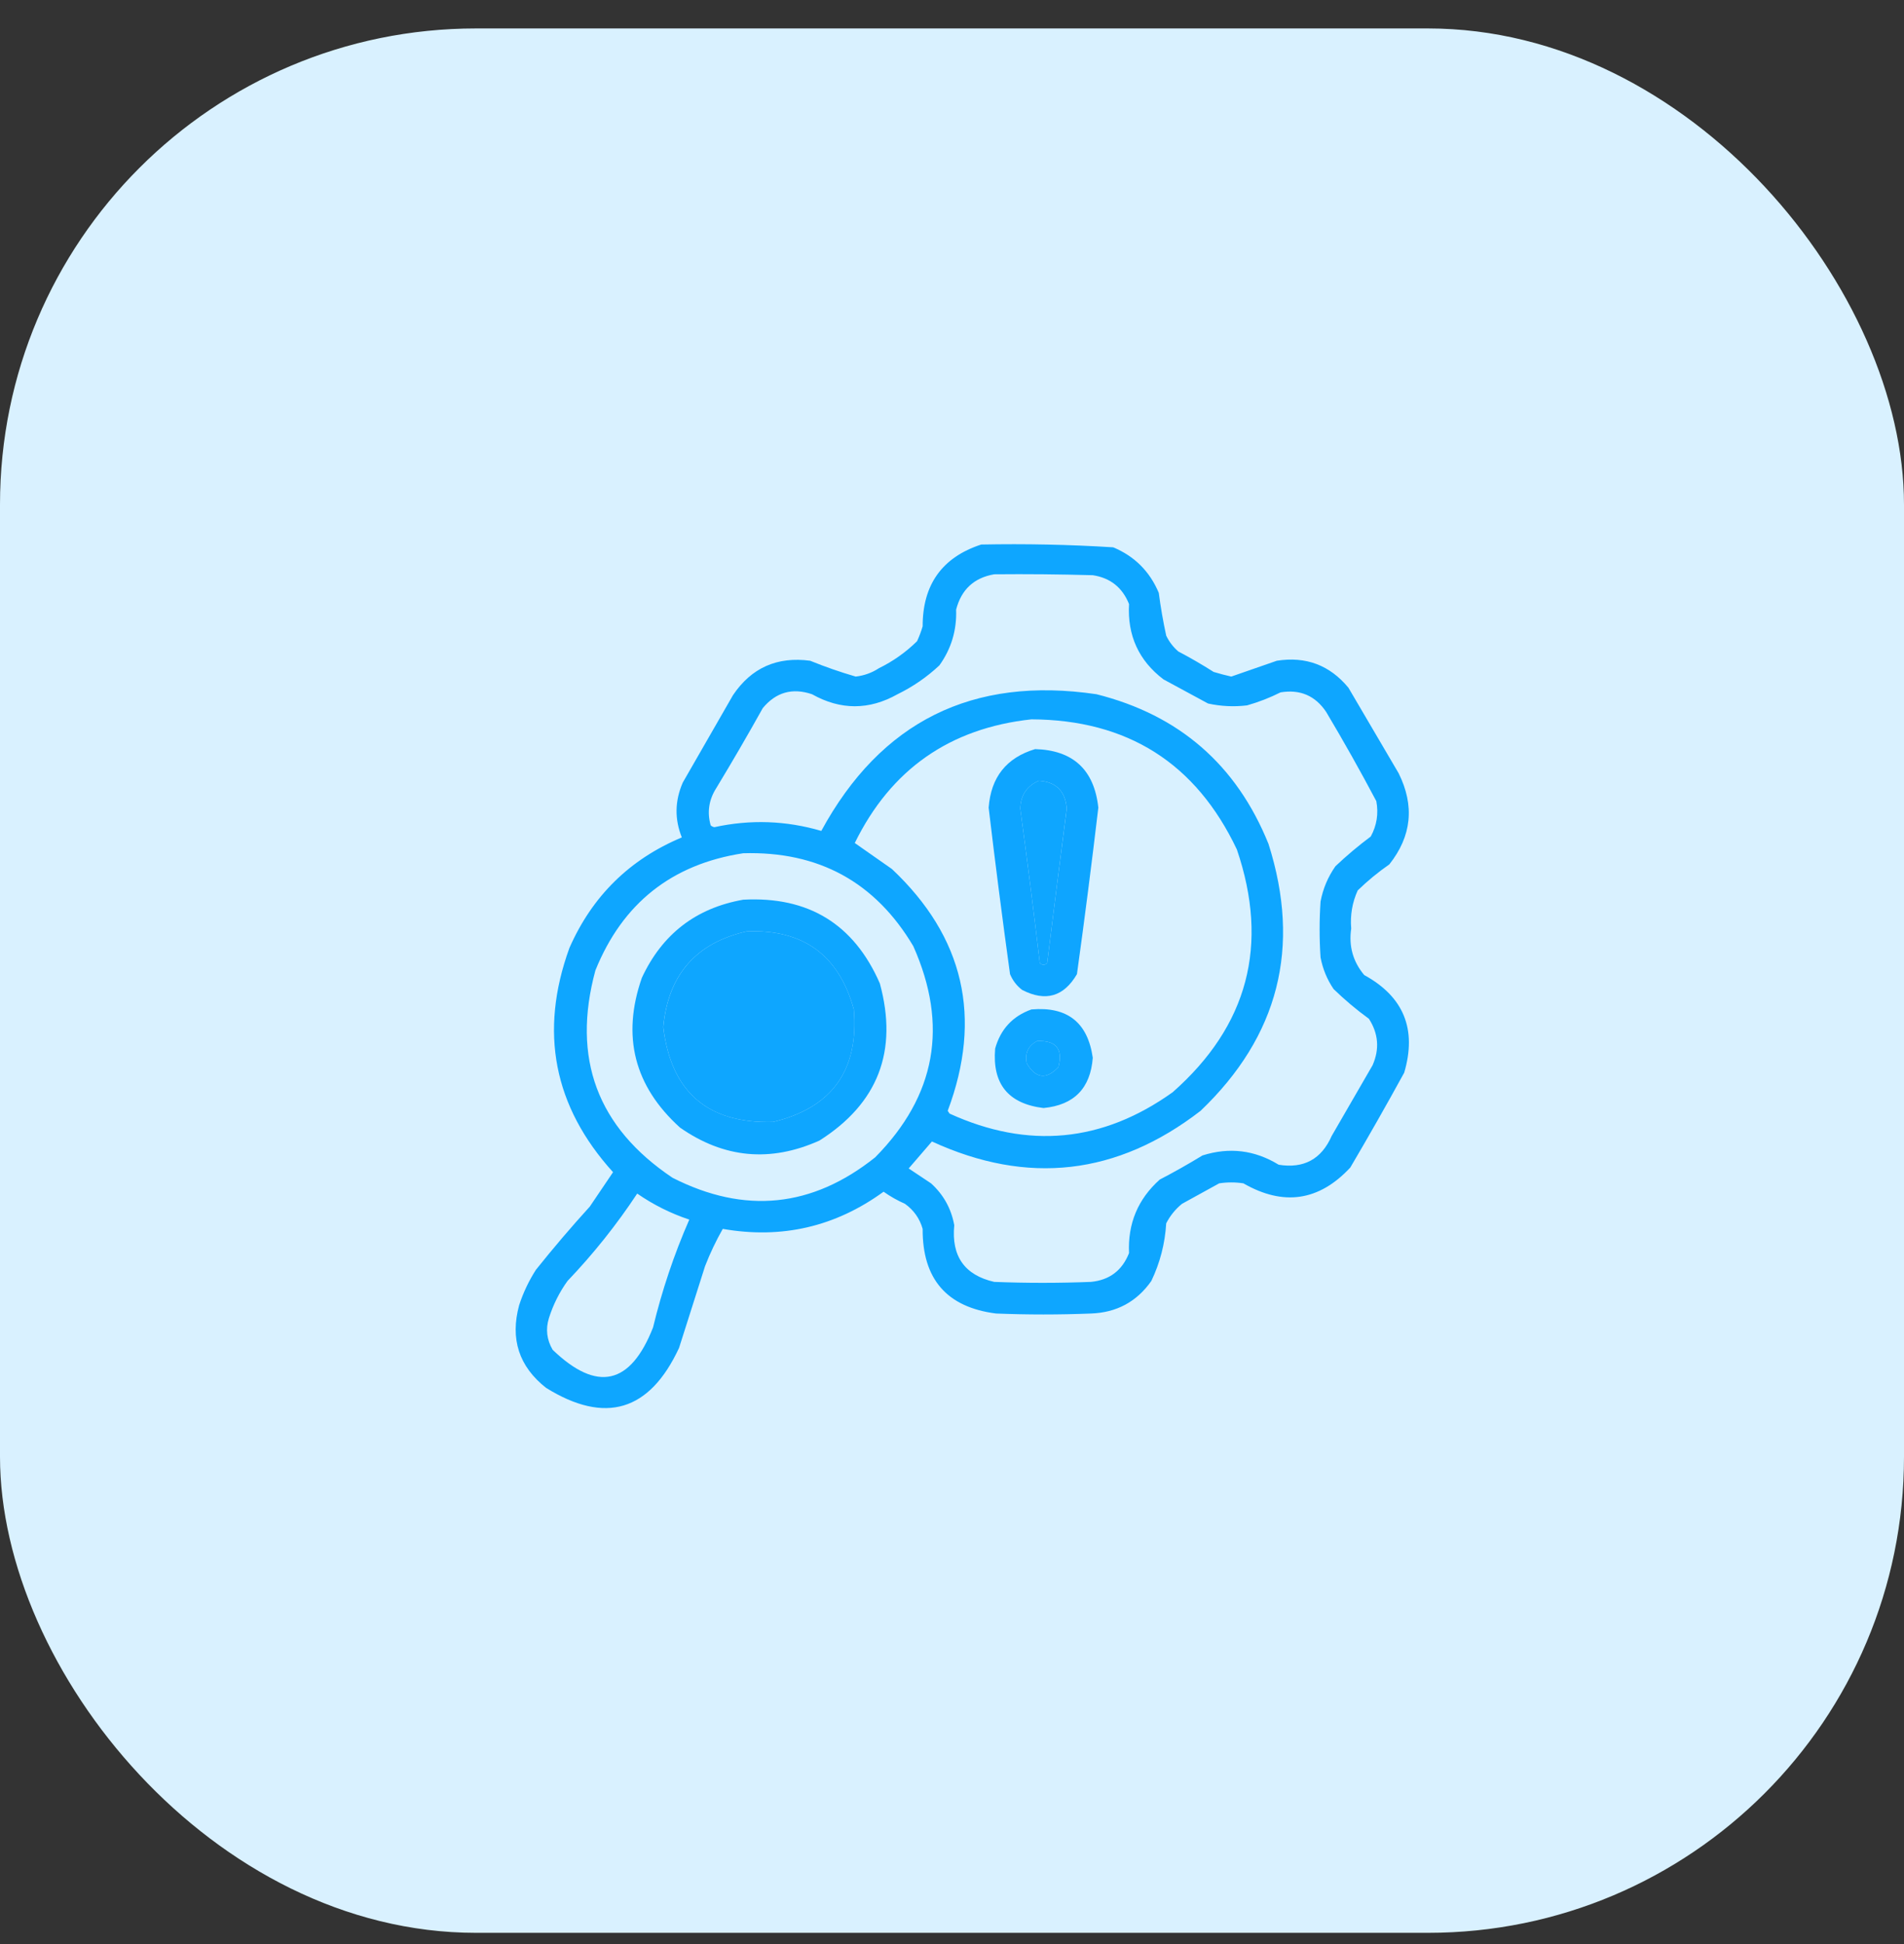
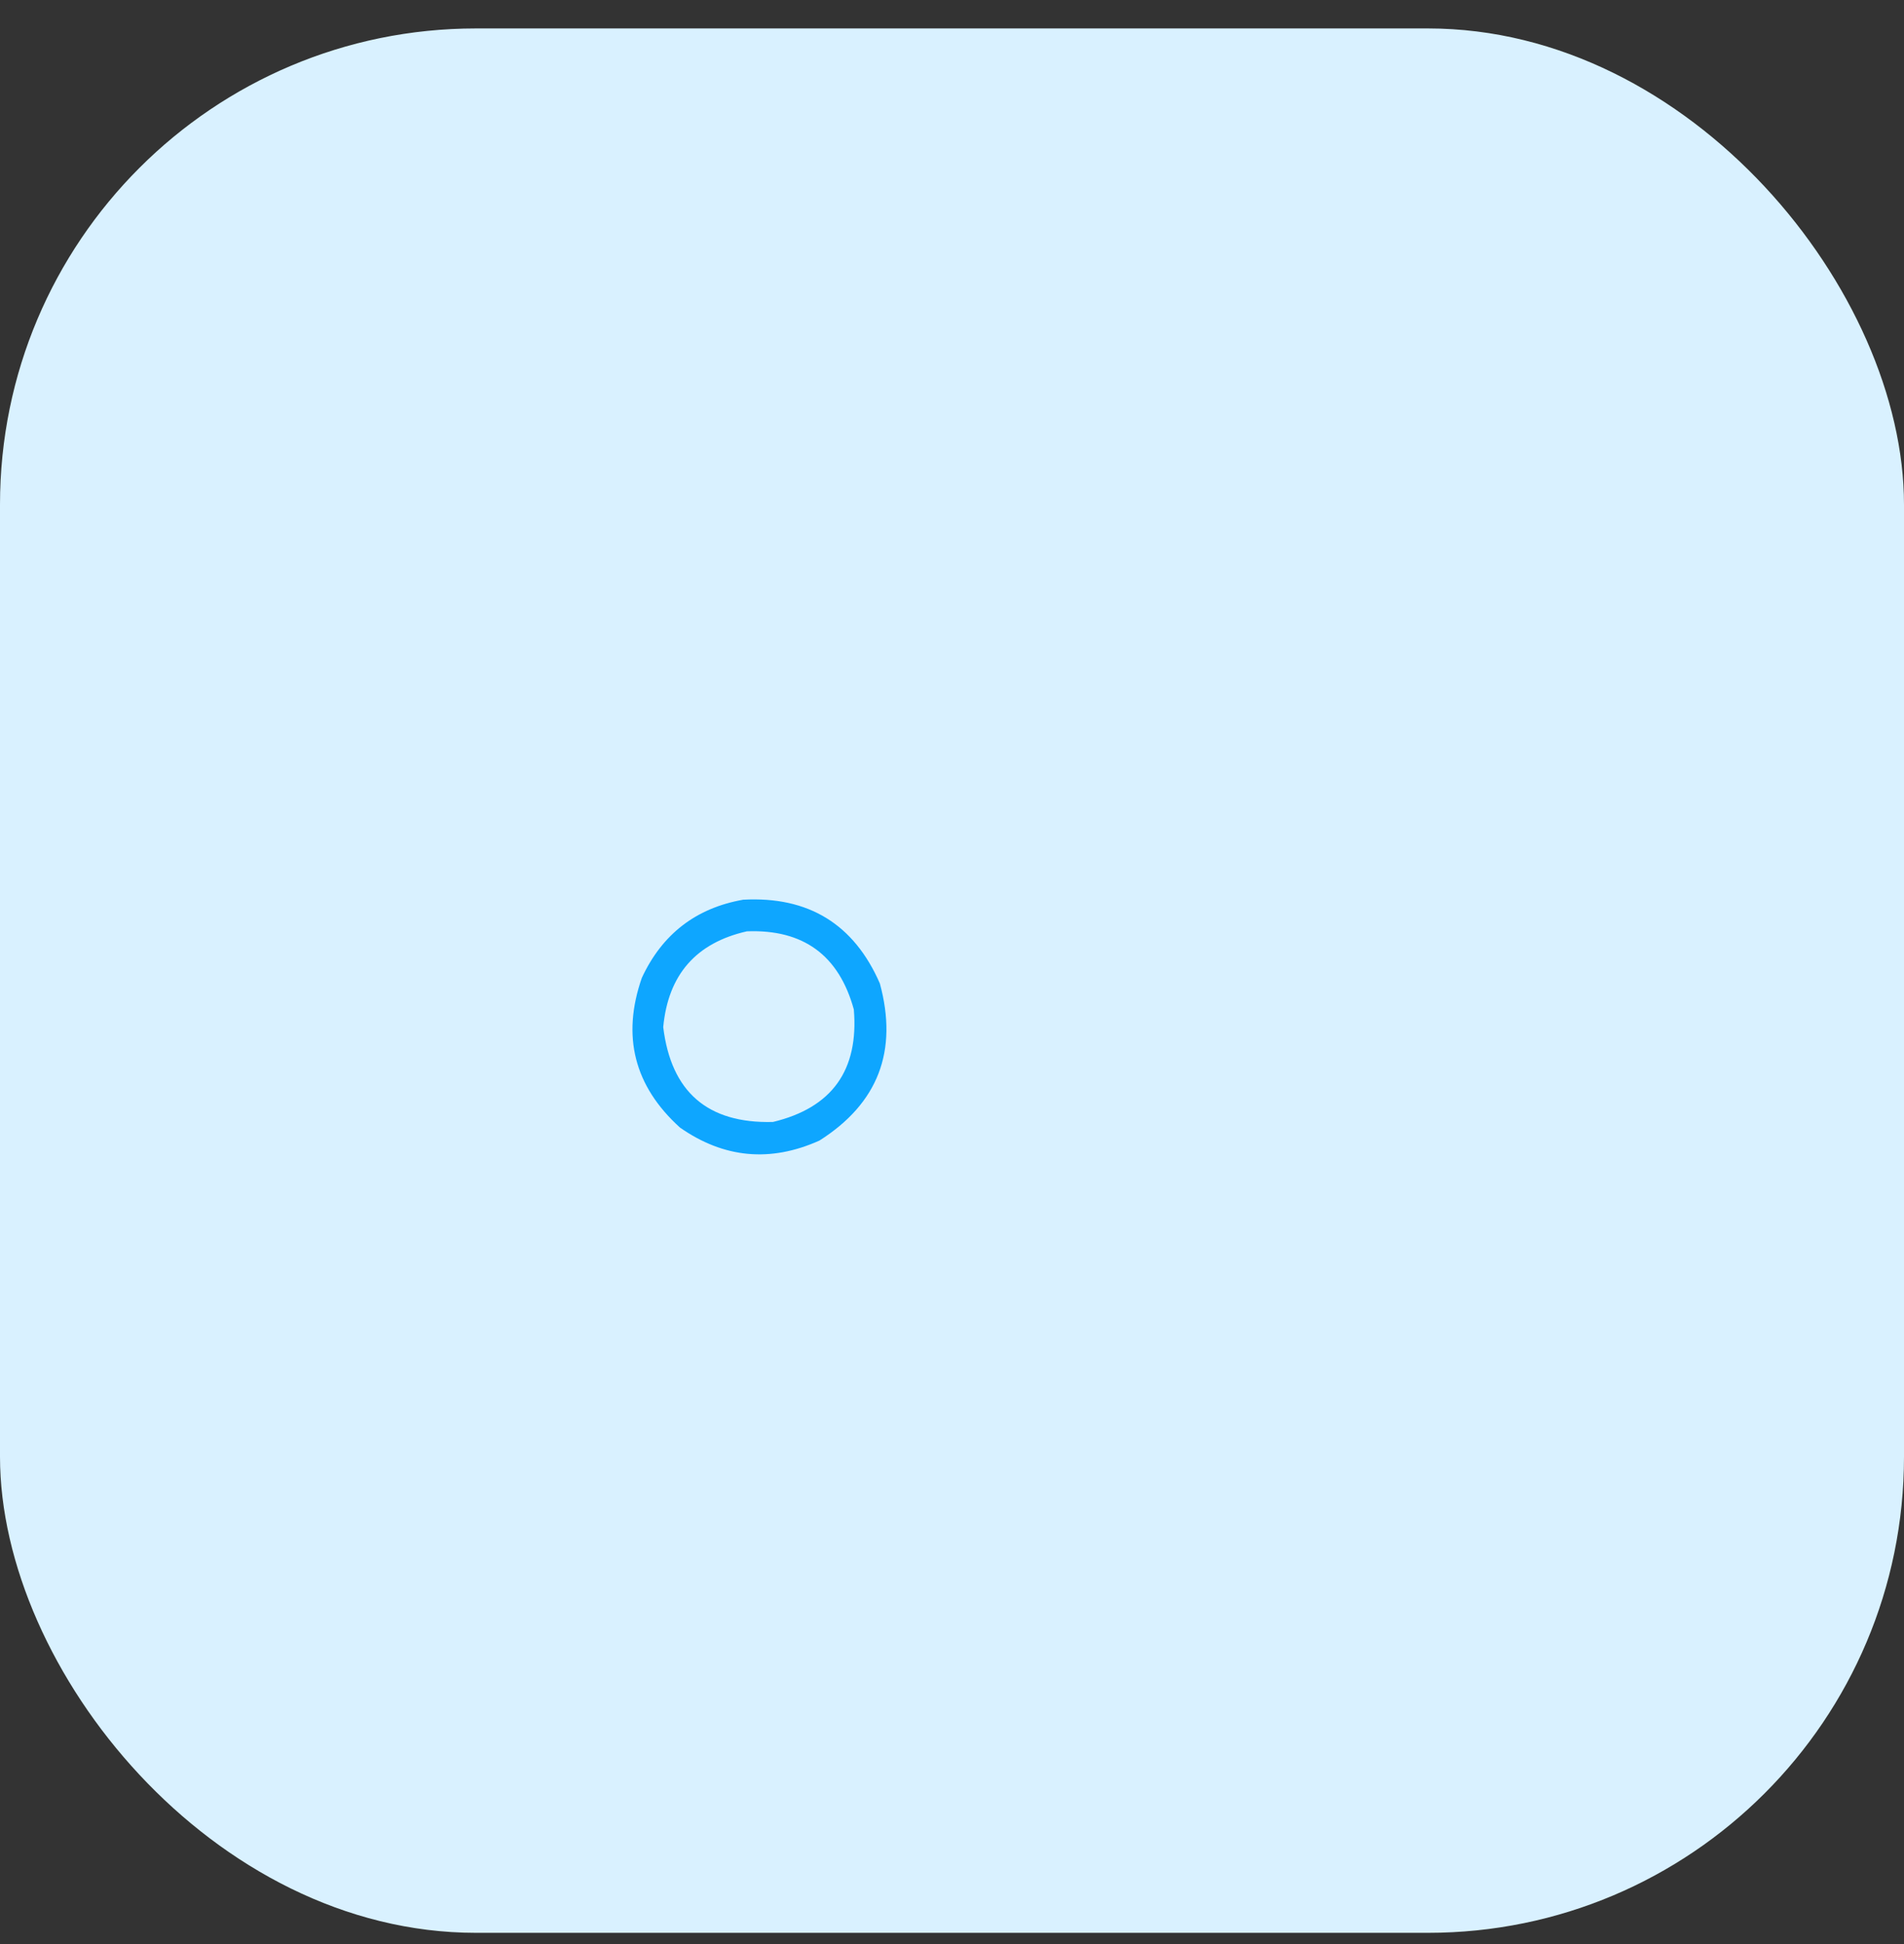
<svg xmlns="http://www.w3.org/2000/svg" width="48" height="49" viewBox="0 0 48 49" fill="none">
  <rect x="0" y="0" width="48" height="49" fill="#333333" stroke="none" />
  <rect y="0.717" width="48" height="48" rx="12" fill="#D9F1FF" />
-   <path opacity="0.933" fill-rule="evenodd" clip-rule="evenodd" d="M24.736 13.725C25.848 13.703 26.957 13.726 28.064 13.795C28.604 14.021 28.986 14.404 29.213 14.943C29.26 15.306 29.323 15.665 29.4 16.021C29.474 16.175 29.575 16.308 29.705 16.42C30.01 16.58 30.306 16.752 30.596 16.936C30.742 16.98 30.891 17.02 31.041 17.053C31.423 16.922 31.806 16.789 32.189 16.654C32.922 16.539 33.523 16.765 33.994 17.334C34.416 18.053 34.838 18.771 35.26 19.49C35.667 20.31 35.589 21.075 35.025 21.787C34.741 21.984 34.475 22.203 34.228 22.443C34.09 22.747 34.036 23.067 34.064 23.404C33.999 23.848 34.109 24.238 34.392 24.576C35.387 25.12 35.723 25.941 35.4 27.037C34.959 27.842 34.506 28.638 34.041 29.428C33.253 30.274 32.355 30.406 31.346 29.826C31.142 29.795 30.939 29.795 30.736 29.826C30.424 29.998 30.111 30.17 29.799 30.342C29.632 30.477 29.499 30.642 29.4 30.834C29.37 31.343 29.245 31.828 29.025 32.287C28.656 32.812 28.148 33.085 27.502 33.107C26.705 33.139 25.908 33.139 25.111 33.107C23.87 32.95 23.253 32.239 23.26 30.974C23.186 30.713 23.037 30.502 22.814 30.342C22.623 30.258 22.444 30.156 22.275 30.037C21.058 30.922 19.706 31.234 18.221 30.974C18.05 31.275 17.901 31.588 17.775 31.912C17.556 32.6 17.338 33.288 17.119 33.974C16.377 35.571 15.26 35.907 13.768 34.982C13.083 34.444 12.856 33.748 13.088 32.896C13.191 32.581 13.332 32.284 13.51 32.006C13.945 31.461 14.398 30.93 14.869 30.412C15.064 30.123 15.26 29.834 15.455 29.545C13.956 27.89 13.589 26.007 14.354 23.896C14.928 22.588 15.873 21.658 17.189 21.107C17.004 20.646 17.012 20.185 17.213 19.724C17.635 18.99 18.057 18.256 18.479 17.521C18.943 16.832 19.591 16.543 20.424 16.654C20.8 16.807 21.183 16.94 21.572 17.053C21.784 17.029 21.979 16.959 22.158 16.842C22.515 16.667 22.836 16.44 23.119 16.162C23.175 16.041 23.222 15.916 23.26 15.787C23.259 14.735 23.751 14.047 24.736 13.725ZM25.064 14.475C25.893 14.467 26.721 14.475 27.549 14.498C27.991 14.565 28.296 14.808 28.463 15.225C28.419 16.017 28.708 16.65 29.33 17.123C29.706 17.327 30.081 17.53 30.455 17.732C30.78 17.803 31.108 17.819 31.439 17.779C31.731 17.696 32.012 17.587 32.283 17.451C32.774 17.37 33.157 17.534 33.432 17.943C33.872 18.681 34.294 19.431 34.697 20.193C34.756 20.508 34.709 20.805 34.557 21.084C34.246 21.316 33.949 21.566 33.666 21.834C33.477 22.104 33.352 22.4 33.291 22.724C33.26 23.193 33.26 23.662 33.291 24.131C33.346 24.42 33.455 24.686 33.619 24.928C33.899 25.2 34.196 25.45 34.51 25.678C34.75 26.05 34.782 26.441 34.603 26.849C34.26 27.443 33.916 28.037 33.572 28.631C33.314 29.217 32.869 29.459 32.236 29.357C31.632 28.987 30.991 28.909 30.314 29.123C29.963 29.338 29.603 29.541 29.236 29.732C28.687 30.224 28.429 30.841 28.463 31.584C28.29 32.023 27.97 32.265 27.502 32.31C26.689 32.342 25.877 32.342 25.064 32.31C24.317 32.139 23.981 31.662 24.057 30.881C23.981 30.462 23.785 30.11 23.471 29.826C23.283 29.701 23.096 29.576 22.908 29.451C23.105 29.224 23.3 28.997 23.494 28.771C25.906 29.88 28.164 29.622 30.267 27.998C32.236 26.116 32.806 23.874 31.979 21.271C31.174 19.279 29.729 18.022 27.642 17.498C24.519 17.036 22.206 18.185 20.705 20.943C19.814 20.682 18.915 20.651 18.01 20.849C17.974 20.843 17.942 20.827 17.916 20.803C17.823 20.471 17.87 20.159 18.057 19.865C18.459 19.201 18.85 18.529 19.229 17.849C19.561 17.447 19.975 17.33 20.471 17.498C21.19 17.902 21.909 17.902 22.627 17.498C23.015 17.308 23.367 17.066 23.682 16.771C23.982 16.353 24.122 15.885 24.104 15.365C24.235 14.859 24.556 14.562 25.064 14.475ZM26.002 18.131C28.424 18.142 30.151 19.236 31.182 21.412C32.001 23.817 31.461 25.856 29.564 27.529C27.797 28.793 25.922 28.972 23.939 28.068C23.924 28.045 23.908 28.021 23.892 27.998C24.773 25.649 24.304 23.617 22.486 21.904C22.173 21.684 21.86 21.465 21.549 21.248C22.459 19.393 23.944 18.354 26.002 18.131ZM26.189 19.678C26.623 19.705 26.858 19.94 26.892 20.381C26.725 21.677 26.561 22.974 26.4 24.271C26.338 24.334 26.275 24.334 26.213 24.271C26.06 22.973 25.896 21.676 25.721 20.381C25.73 20.044 25.887 19.809 26.189 19.678ZM18.736 21.506C20.635 21.451 22.065 22.232 23.025 23.849C23.915 25.847 23.595 27.62 22.064 29.17C20.476 30.438 18.773 30.61 16.955 29.686C15.057 28.415 14.409 26.673 15.01 24.459C15.694 22.767 16.936 21.782 18.736 21.506ZM18.83 23.474C20.252 23.42 21.15 24.076 21.525 25.443C21.654 26.977 20.974 27.922 19.486 28.279C17.841 28.322 16.919 27.525 16.721 25.889C16.844 24.569 17.547 23.764 18.83 23.474ZM26.142 26.24C26.623 26.218 26.803 26.437 26.682 26.896C26.379 27.218 26.113 27.187 25.885 26.803C25.832 26.549 25.918 26.361 26.142 26.24ZM16.064 30.084C16.47 30.365 16.908 30.584 17.377 30.74C16.993 31.617 16.689 32.524 16.463 33.459C15.894 34.909 15.05 35.097 13.932 34.021C13.784 33.767 13.752 33.501 13.838 33.224C13.945 32.886 14.101 32.573 14.307 32.287C14.961 31.602 15.546 30.868 16.064 30.084Z" fill="#00A1FF" />
-   <path opacity="0.934" fill-rule="evenodd" clip-rule="evenodd" d="M26.096 18.881C27.053 18.909 27.585 19.401 27.689 20.357C27.523 21.758 27.344 23.157 27.15 24.553C26.818 25.122 26.357 25.255 25.768 24.951C25.63 24.845 25.529 24.712 25.463 24.553C25.27 23.156 25.09 21.758 24.924 20.357C24.981 19.59 25.372 19.098 26.096 18.881ZM26.189 19.678C25.887 19.81 25.73 20.044 25.721 20.381C25.896 21.676 26.06 22.973 26.213 24.271C26.275 24.334 26.338 24.334 26.4 24.271C26.561 22.974 26.725 21.677 26.893 20.381C26.858 19.94 26.623 19.705 26.189 19.678Z" fill="#00A1FF" />
  <path opacity="0.931" fill-rule="evenodd" clip-rule="evenodd" d="M18.736 22.677C20.38 22.588 21.528 23.292 22.181 24.787C22.645 26.49 22.137 27.81 20.658 28.748C19.421 29.303 18.249 29.194 17.142 28.42C15.989 27.376 15.668 26.118 16.181 24.646C16.694 23.543 17.546 22.887 18.736 22.677ZM18.83 23.474C17.547 23.764 16.844 24.568 16.72 25.888C16.919 27.524 17.84 28.321 19.486 28.279C20.974 27.922 21.653 26.977 21.525 25.443C21.149 24.076 20.251 23.42 18.83 23.474Z" fill="#00A1FF" />
-   <path opacity="0.928" fill-rule="evenodd" clip-rule="evenodd" d="M26.002 25.443C26.907 25.364 27.422 25.77 27.549 26.662C27.49 27.432 27.076 27.854 26.307 27.928C25.418 27.82 25.012 27.32 25.088 26.428C25.225 25.94 25.529 25.612 26.002 25.443ZM26.143 26.24C25.918 26.362 25.832 26.549 25.885 26.803C26.113 27.187 26.379 27.218 26.682 26.896C26.803 26.437 26.623 26.218 26.143 26.24Z" fill="#00A1FF" />
</svg>